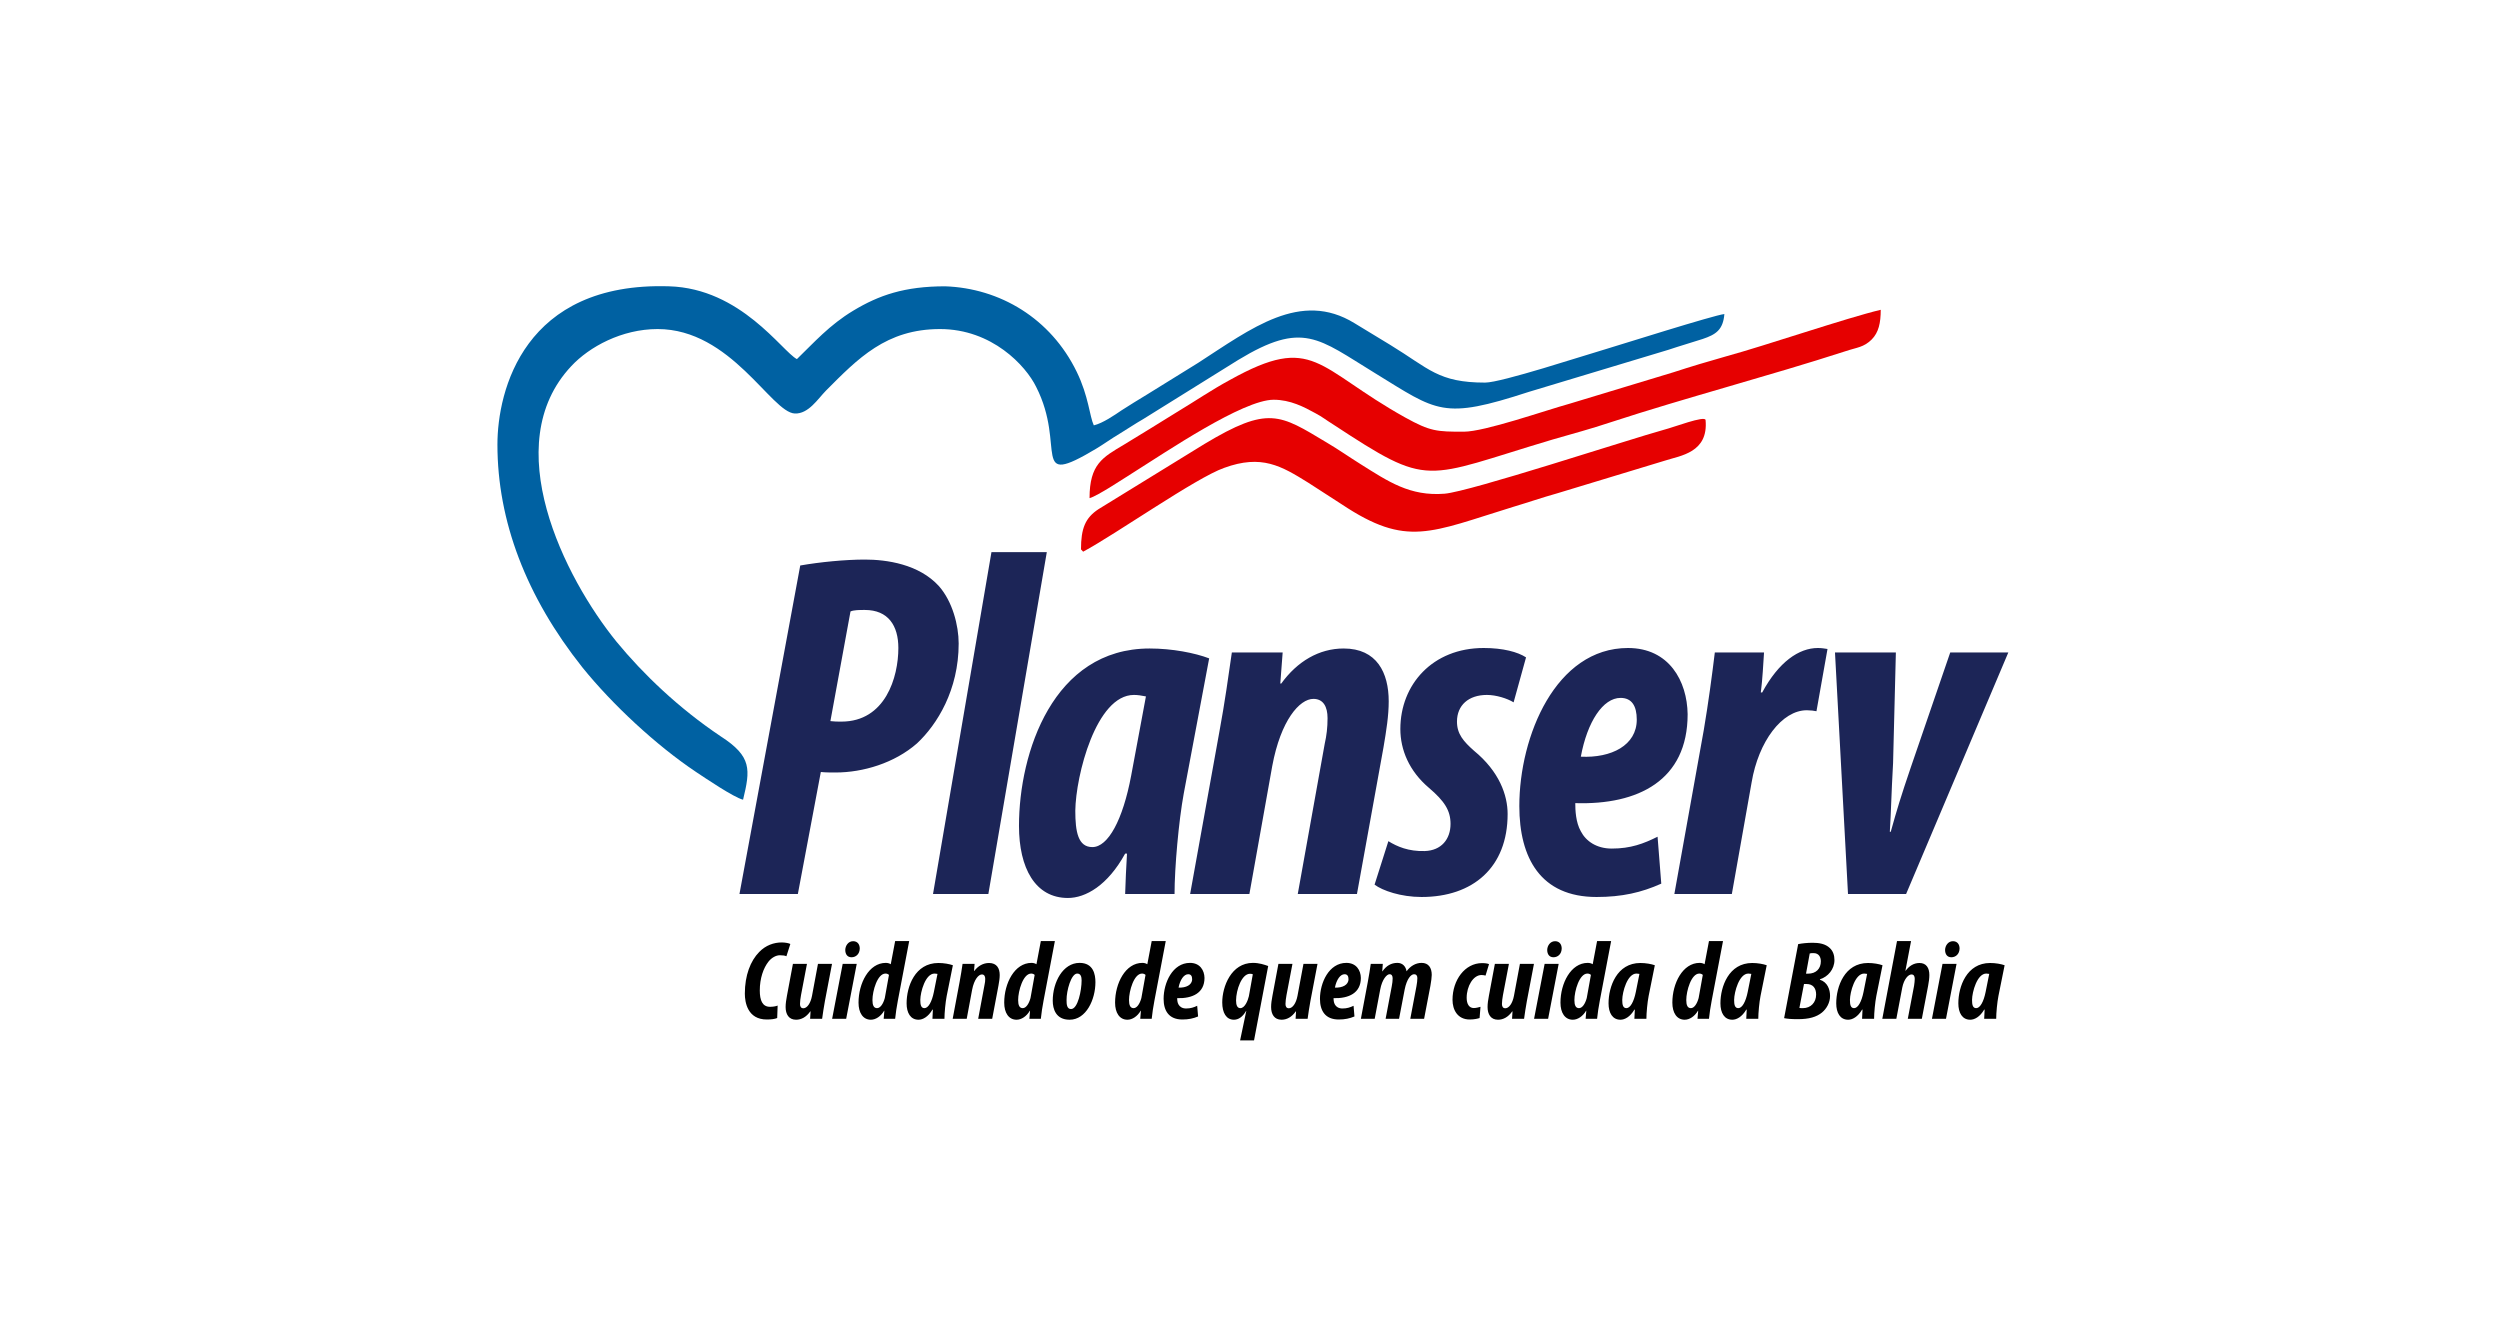
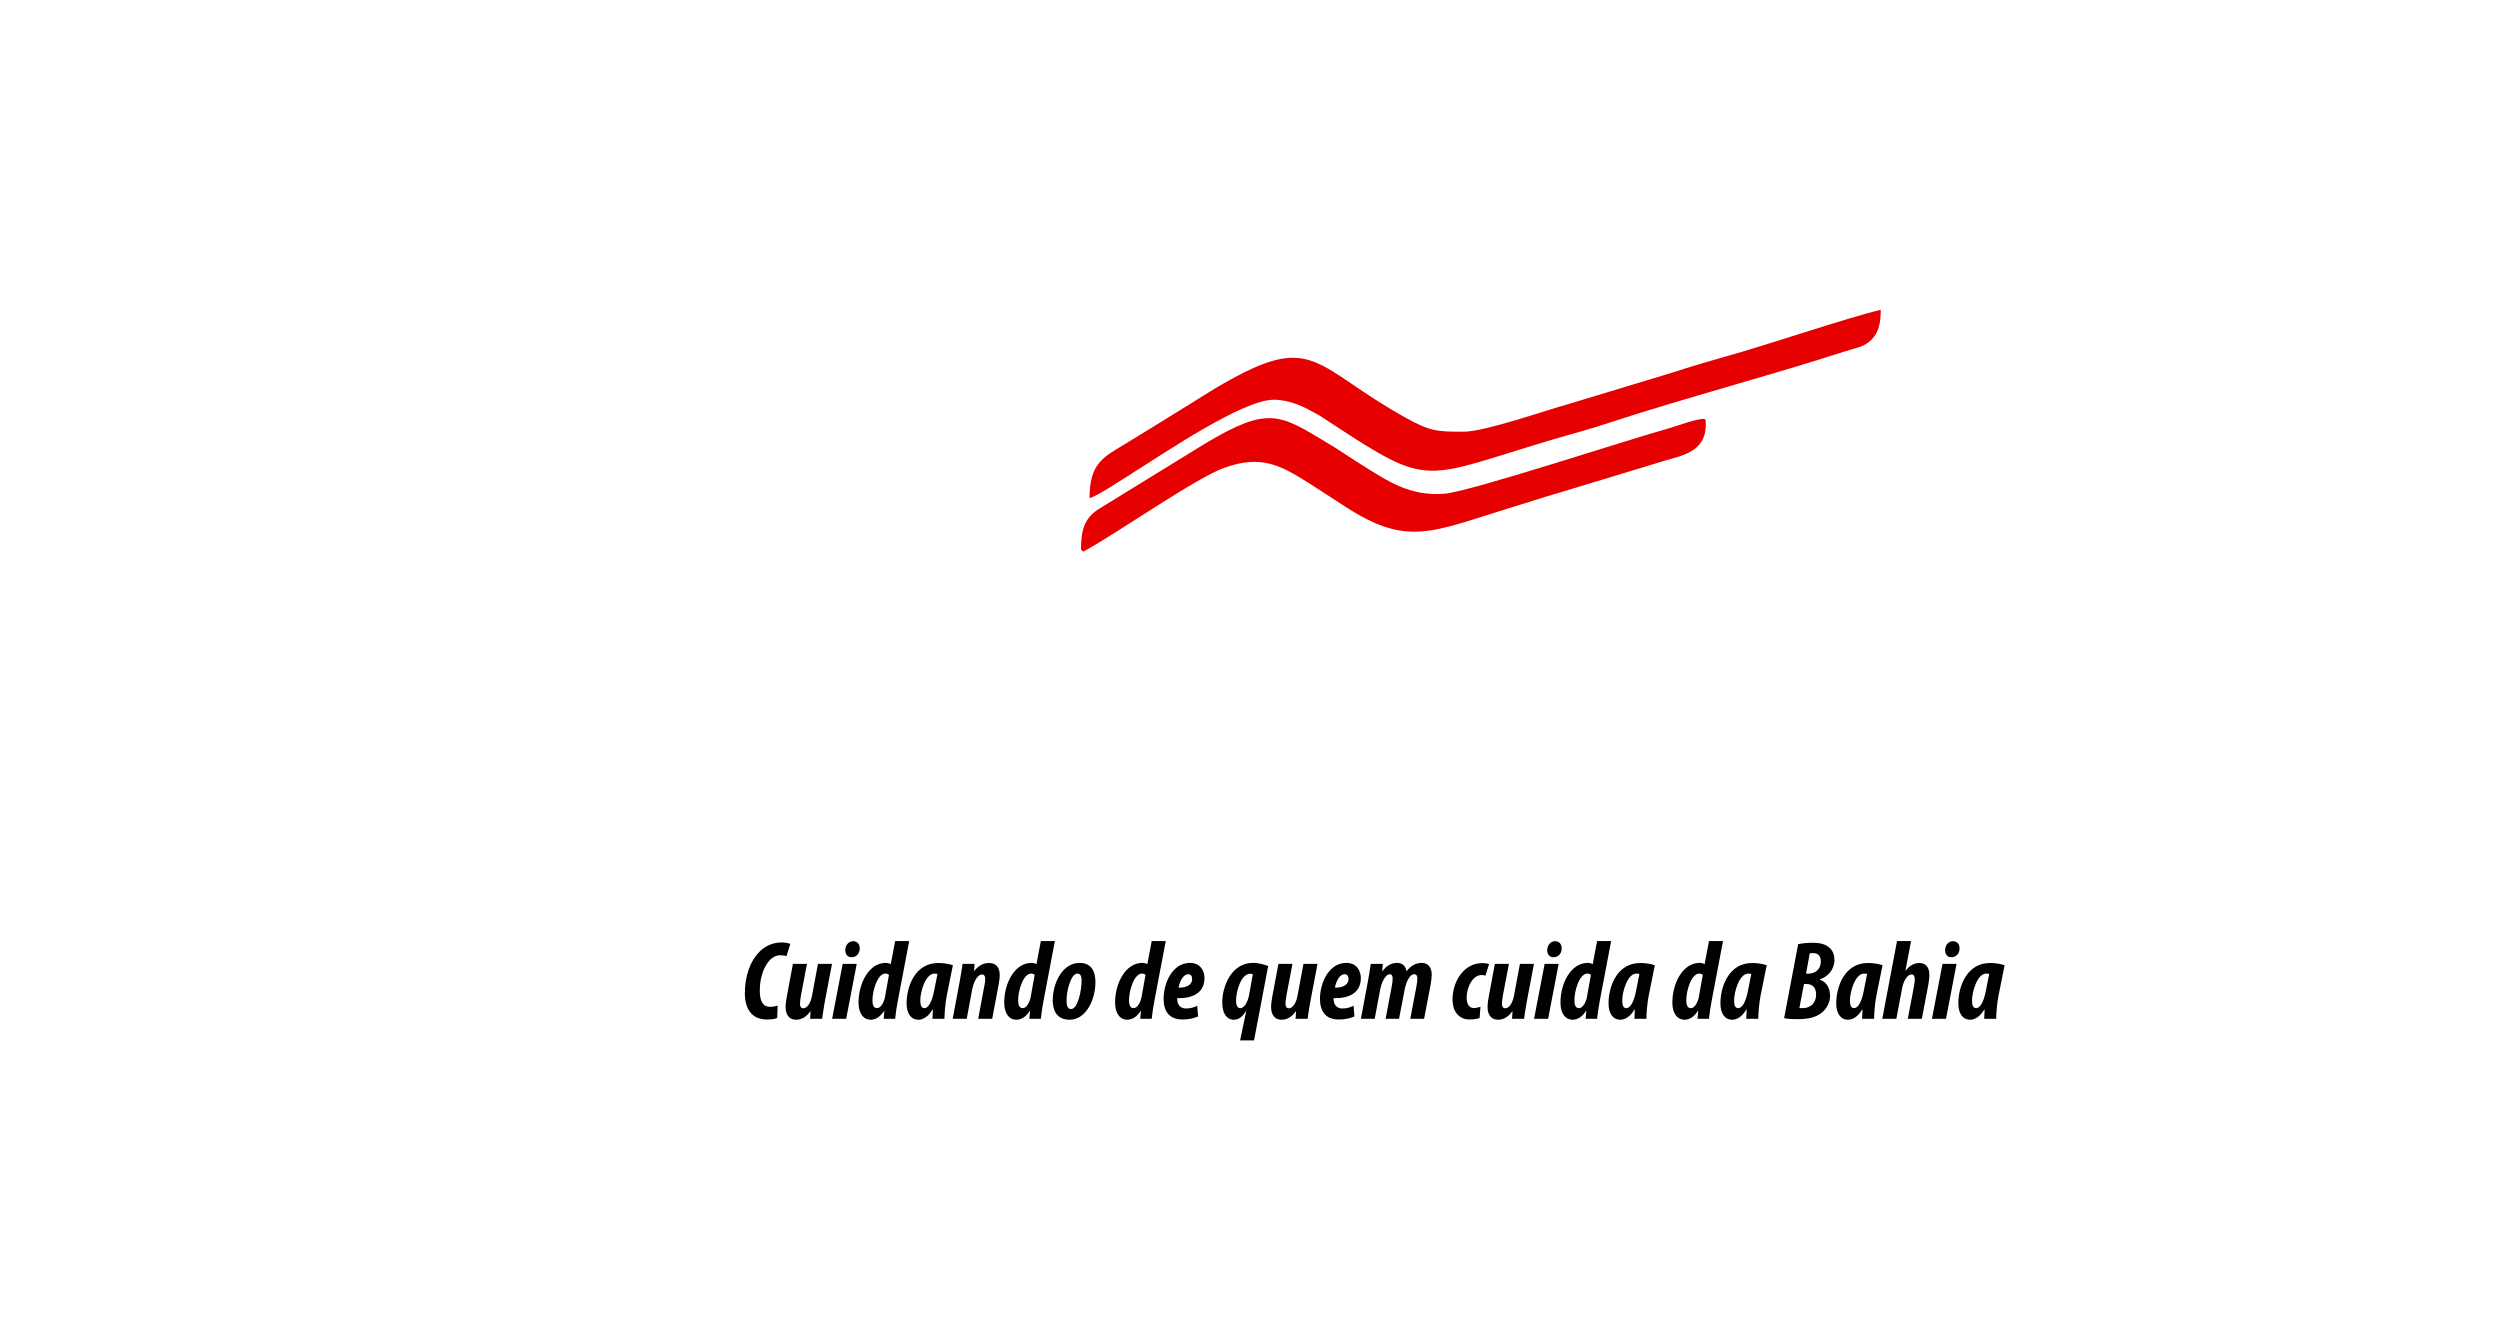
<svg xmlns="http://www.w3.org/2000/svg" width="300" height="160" viewBox="0 0 300 160" fill="none">
  <rect width="300" height="160" fill="white" />
-   <path fill-rule="evenodd" clip-rule="evenodd" d="M88.735 107.283H95.742L98.499 92.64C99.073 92.699 99.648 92.699 100.279 92.699C103.553 92.699 107.344 91.573 110.043 89.202C112.455 86.949 115.04 82.799 115.04 77.226C115.04 75.033 114.293 72.187 112.685 70.35C110.273 67.682 106.367 67.148 103.783 67.148C101.428 67.148 98.384 67.445 96.029 67.86L88.735 107.283ZM102.06 73.373C102.462 73.195 103.151 73.195 103.783 73.195C106.597 73.195 107.803 75.092 107.803 77.76C107.803 81.258 106.253 86.593 100.969 86.593C100.509 86.593 100.107 86.593 99.648 86.534L102.06 73.373ZM118.602 107.283L125.616 66.259H118.974L111.961 107.283H118.602ZM140.945 107.283C140.945 104.141 141.444 98.519 142.053 95.209L145.1 79.005C143.383 78.353 140.668 77.819 137.954 77.819C126.377 77.819 122.278 90.308 122.278 99.112C122.278 104.151 124.216 107.757 128.149 107.757C130.254 107.757 132.913 106.275 135.018 102.432H135.24C135.129 104.141 135.073 105.742 135.018 107.283H140.945ZM135.738 93.085C134.741 98.401 132.968 101.651 131.085 101.651C129.368 101.651 129.036 99.823 129.036 97.284C129.091 93.085 131.528 83.392 136.07 83.392C136.458 83.392 136.957 83.451 137.511 83.57L135.738 93.085ZM149.927 107.283L152.668 91.929C153.692 86.415 155.959 83.866 157.608 83.866C158.804 83.866 159.306 84.815 159.306 86.178C159.306 87.305 159.192 88.253 158.965 89.261L155.731 107.283H162.834L166.02 89.676C166.362 87.66 166.646 85.882 166.646 84.162C166.646 80.724 165.224 77.819 161.241 77.819C158.292 77.819 155.674 79.361 153.749 82.028H153.635L153.919 78.293H147.822C147.423 81.08 146.968 84.341 146.342 87.719L142.815 107.283H149.927ZM164.948 106.157C165.887 106.868 168.097 107.639 170.583 107.639C176.771 107.639 180.915 104.082 180.915 97.679C180.915 95.426 179.92 92.581 176.882 90.091C175.611 88.964 174.837 88.075 174.837 86.593C174.837 84.637 176.219 83.392 178.429 83.392C179.534 83.392 180.86 83.807 181.633 84.281L183.125 78.886C182.13 78.234 180.363 77.76 178.042 77.76C171.909 77.76 168.042 82.147 168.042 87.482C168.042 89.972 169.092 92.522 171.467 94.537C173.346 96.138 174.064 97.264 174.064 98.865C174.064 100.703 172.959 102.066 170.97 102.125C169.036 102.185 167.655 101.592 166.605 100.94L164.948 106.157ZM198.909 100.406C197.245 101.236 195.691 101.829 193.416 101.829C191.585 101.829 190.309 100.94 189.699 99.754C189.088 98.687 189.033 97.205 189.033 96.375C196.579 96.612 202.516 93.648 202.516 85.704C202.46 81.732 200.296 77.76 195.358 77.76C186.703 77.76 182.319 88.312 182.319 96.731C182.319 102.956 184.871 107.639 191.585 107.639C194.637 107.639 196.967 107.105 199.353 106.038L198.909 100.406ZM196.412 86.356C196.412 89.439 193.36 90.98 189.699 90.802C190.476 86.593 192.362 83.748 194.47 83.748C195.802 83.748 196.412 84.696 196.412 86.356ZM220.198 78.293L221.76 107.283H228.731L241 78.293H234.029L229.288 92.107C228.117 95.545 227.615 97.205 226.89 99.813H226.779C226.946 97.086 226.946 95.545 227.169 91.573L227.504 78.293H220.198ZM207.821 107.283L210.194 93.885C211.022 88.964 213.837 85.23 216.817 85.23C217.203 85.23 217.755 85.289 217.976 85.348L219.301 77.878C218.914 77.819 218.583 77.76 218.142 77.76C215.879 77.76 213.45 79.42 211.464 83.095H211.298C211.518 81.376 211.574 79.835 211.684 78.293H205.779C205.448 81.021 205.006 84.341 204.454 87.601L200.922 107.283H207.821Z" fill="#1C2557" />
  <path d="M93.317 120.668C93.102 120.763 92.724 120.817 92.4 120.817C91.484 120.817 91.174 120.035 91.174 118.862C91.174 117.406 91.605 116.166 92.225 115.384C92.603 114.913 93.128 114.629 93.587 114.629C93.951 114.629 94.193 114.67 94.369 114.751L94.84 113.281C94.733 113.201 94.261 113.093 93.816 113.093C92.872 113.093 91.888 113.43 91.106 114.239C90.055 115.303 89.381 117.042 89.381 119.239C89.381 120.291 89.718 122.34 92.01 122.34C92.562 122.34 92.967 122.286 93.263 122.164L93.317 120.668ZM98.156 115.667L97.442 119.496C97.267 120.426 96.835 120.992 96.404 120.992C96.121 120.992 96 120.789 96 120.479C96 120.156 96.054 119.819 96.121 119.415L96.835 115.667H95.15L94.436 119.482C94.342 119.981 94.274 120.426 94.274 120.843C94.274 121.706 94.652 122.367 95.528 122.367C96.148 122.367 96.754 122.057 97.24 121.356L97.267 121.383L97.213 122.259H98.655C98.749 121.625 98.844 120.884 98.992 120.116L99.841 115.667H98.156ZM101.54 122.259L102.807 115.667H101.122L99.855 122.259H101.54ZM102.187 114.872C102.699 114.872 103.157 114.495 103.171 113.821C103.171 113.362 102.928 112.944 102.375 112.944C101.782 112.944 101.445 113.497 101.432 113.982C101.432 114.481 101.661 114.872 102.187 114.872ZM107.417 112.931L106.891 115.708C106.743 115.613 106.541 115.546 106.298 115.546C104.263 115.546 103.023 117.999 103.023 120.318C103.023 121.544 103.562 122.367 104.505 122.367C105.085 122.367 105.705 121.962 106.096 121.288H106.123L106.042 122.259H107.417C107.484 121.585 107.606 120.789 107.74 120.089L109.102 112.931H107.417ZM106.177 119.765C105.988 120.466 105.638 120.978 105.247 120.978C104.842 120.978 104.694 120.614 104.694 120.008C104.694 118.916 105.287 116.827 106.258 116.827C106.433 116.827 106.581 116.894 106.676 116.988L106.177 119.765ZM113.334 122.259C113.334 121.544 113.456 120.266 113.604 119.514L114.345 115.829C113.928 115.681 113.267 115.559 112.607 115.559C109.789 115.559 108.792 118.399 108.792 120.401C108.792 121.547 109.264 122.367 110.221 122.367C110.733 122.367 111.38 122.03 111.892 121.156H111.946C111.919 121.544 111.906 121.908 111.892 122.259H113.334ZM112.067 119.03C111.825 120.239 111.393 120.978 110.935 120.978C110.517 120.978 110.436 120.563 110.436 119.985C110.45 119.03 111.043 116.827 112.148 116.827C112.243 116.827 112.364 116.84 112.499 116.867L112.067 119.03ZM116.006 122.259L116.655 118.768C116.898 117.514 117.435 116.934 117.825 116.934C118.109 116.934 118.227 117.15 118.227 117.46C118.227 117.716 118.201 117.932 118.147 118.161L117.381 122.259H119.063L119.818 118.255C119.899 117.797 119.966 117.393 119.966 117.002C119.966 116.22 119.629 115.559 118.686 115.559C117.987 115.559 117.367 115.91 116.911 116.517H116.884L116.951 115.667H115.507C115.412 116.301 115.305 117.042 115.156 117.811L114.321 122.259H116.006ZM124.9 112.931L124.374 115.708C124.226 115.613 124.024 115.546 123.781 115.546C121.746 115.546 120.506 117.999 120.506 120.318C120.506 121.544 121.045 122.367 121.988 122.367C122.568 122.367 123.188 121.962 123.579 121.288H123.606L123.525 122.259H124.9C124.967 121.585 125.089 120.789 125.224 120.089L126.585 112.931H124.9ZM123.66 119.765C123.471 120.466 123.121 120.978 122.73 120.978C122.325 120.978 122.177 120.614 122.177 120.008C122.177 118.916 122.77 116.827 123.741 116.827C123.916 116.827 124.064 116.894 124.159 116.988L123.66 119.765ZM129.55 115.546C127.555 115.546 126.329 117.851 126.329 120.089C126.329 121.059 126.693 122.367 128.351 122.367C130.346 122.367 131.451 119.94 131.451 117.864C131.451 116.934 131.208 115.546 129.55 115.546ZM129.267 116.827C129.685 116.827 129.793 117.204 129.793 117.649C129.793 118.835 129.348 121.086 128.526 121.086C128.014 121.086 127.987 120.493 127.987 120.008C127.973 118.876 128.54 116.827 129.267 116.827ZM138.204 112.931L137.678 115.708C137.53 115.613 137.328 115.546 137.085 115.546C135.05 115.546 133.81 117.999 133.81 120.318C133.81 121.544 134.349 122.367 135.292 122.367C135.872 122.367 136.492 121.962 136.883 121.288H136.91L136.829 122.259H138.204C138.271 121.585 138.393 120.789 138.528 120.089L139.889 112.931H138.204ZM136.964 119.765C136.775 120.466 136.425 120.978 136.034 120.978C135.629 120.978 135.481 120.614 135.481 120.008C135.481 118.916 136.074 116.827 137.045 116.827C137.22 116.827 137.368 116.894 137.463 116.988L136.964 119.765ZM143.663 120.695C143.259 120.884 142.882 121.019 142.329 121.019C141.884 121.019 141.574 120.817 141.426 120.547C141.277 120.304 141.264 119.967 141.264 119.779C143.097 119.832 144.54 119.158 144.54 117.352C144.526 116.449 144 115.546 142.801 115.546C140.698 115.546 139.633 117.945 139.633 119.86C139.633 121.275 140.253 122.34 141.884 122.34C142.625 122.34 143.192 122.218 143.771 121.976L143.663 120.695ZM143.057 117.501C143.057 118.202 142.315 118.552 141.426 118.512C141.615 117.554 142.073 116.907 142.585 116.907C142.908 116.907 143.057 117.123 143.057 117.501ZM150.484 124.847L152.182 115.923C151.737 115.762 151.104 115.546 150.349 115.546C147.748 115.546 146.669 118.39 146.669 120.291C146.669 121.544 147.154 122.367 148.071 122.367C148.61 122.367 149.123 122.03 149.527 121.315H149.554L148.812 124.847H150.484ZM149.864 119.549C149.743 120.075 149.379 120.978 148.839 120.978C148.475 120.978 148.327 120.628 148.327 120.048C148.341 118.781 149.001 116.853 149.999 116.853C150.12 116.853 150.255 116.867 150.336 116.921L149.864 119.549ZM156.415 115.667L155.7 119.496C155.525 120.426 155.094 120.992 154.663 120.992C154.379 120.992 154.258 120.789 154.258 120.479C154.258 120.156 154.312 119.819 154.379 119.415L155.094 115.667H153.409L152.695 119.482C152.6 119.981 152.533 120.426 152.533 120.843C152.533 121.706 152.91 122.367 153.786 122.367C154.406 122.367 155.013 122.057 155.498 121.356L155.525 121.383L155.471 122.259H156.914C157.008 121.625 157.102 120.884 157.251 120.116L158.1 115.667H156.415ZM162.427 120.695C162.022 120.884 161.645 121.019 161.092 121.019C160.647 121.019 160.337 120.817 160.189 120.547C160.041 120.304 160.028 119.967 160.028 119.779C161.861 119.832 163.303 119.158 163.303 117.352C163.289 116.449 162.764 115.546 161.564 115.546C159.461 115.546 158.396 117.945 158.396 119.86C158.396 121.275 159.016 122.34 160.647 122.34C161.389 122.34 161.955 122.218 162.535 121.976L162.427 120.695ZM161.82 117.501C161.82 118.202 161.079 118.552 160.189 118.512C160.378 117.554 160.836 116.907 161.348 116.907C161.672 116.907 161.82 117.123 161.82 117.501ZM164.963 122.259L165.626 118.741C165.855 117.514 166.419 116.907 166.742 116.907C167.012 116.907 167.118 117.11 167.118 117.406C167.118 117.703 167.077 118.013 167.012 118.35L166.273 122.259H167.886L168.56 118.741C168.816 117.46 169.315 116.907 169.692 116.907C169.948 116.907 170.083 117.083 170.083 117.366C170.083 117.662 170.043 117.972 169.975 118.35L169.234 122.259H170.892L171.647 118.309C171.741 117.784 171.809 117.258 171.809 116.988C171.809 116.126 171.418 115.546 170.595 115.546C169.867 115.546 169.22 115.95 168.789 116.557C168.695 115.977 168.317 115.546 167.684 115.546C166.945 115.546 166.352 115.897 165.896 116.557H165.869L165.936 115.667H164.491C164.397 116.301 164.289 117.042 164.141 117.811L163.305 122.259H164.963ZM177.659 120.817C177.443 120.871 177.16 120.965 176.85 120.965C176.297 120.965 176 120.479 176 119.738C176 118.323 176.796 117.002 177.78 117.002C177.942 117.002 178.09 117.029 178.265 117.069L178.683 115.694C178.521 115.627 178.252 115.573 177.847 115.573C175.785 115.573 174.302 117.608 174.302 119.981C174.302 121.181 174.909 122.34 176.364 122.34C176.917 122.34 177.349 122.232 177.551 122.164L177.659 120.817ZM182.39 115.667L181.675 119.496C181.5 120.426 181.069 120.992 180.637 120.992C180.354 120.992 180.233 120.789 180.233 120.479C180.233 120.156 180.287 119.819 180.354 119.415L181.069 115.667H179.384L178.67 119.482C178.575 119.981 178.508 120.426 178.508 120.843C178.508 121.706 178.885 122.367 179.761 122.367C180.381 122.367 180.988 122.057 181.473 121.356L181.5 121.383L181.446 122.259H182.889C182.983 121.625 183.077 120.884 183.226 120.116L184.075 115.667H182.39ZM185.773 122.259L187.04 115.667H185.355L184.088 122.259H185.773ZM186.42 114.872C186.933 114.872 187.391 114.495 187.404 113.821C187.404 113.362 187.162 112.944 186.609 112.944C186.016 112.944 185.679 113.497 185.665 113.982C185.665 114.481 185.895 114.872 186.42 114.872ZM191.65 112.931L191.125 115.708C190.976 115.613 190.774 115.546 190.531 115.546C188.496 115.546 187.256 117.999 187.256 120.318C187.256 121.544 187.795 122.367 188.739 122.367C189.318 122.367 189.939 121.962 190.329 121.288H190.356L190.275 122.259H191.65C191.718 121.585 191.839 120.789 191.974 120.089L193.335 112.931H191.65ZM190.41 119.765C190.221 120.466 189.871 120.978 189.48 120.978C189.076 120.978 188.928 120.614 188.928 120.008C188.928 118.916 189.521 116.827 190.491 116.827C190.666 116.827 190.815 116.894 190.909 116.988L190.41 119.765ZM197.568 122.259C197.568 121.544 197.689 120.266 197.838 119.514L198.579 115.829C198.161 115.681 197.501 115.559 196.84 115.559C194.023 115.559 193.025 118.399 193.025 120.401C193.025 121.547 193.497 122.367 194.454 122.367C194.967 122.367 195.613 122.03 196.126 121.156H196.179C196.153 121.544 196.139 121.908 196.126 122.259H197.568ZM196.301 119.03C196.058 120.239 195.627 120.978 195.169 120.978C194.751 120.978 194.67 120.563 194.67 119.985C194.683 119.03 195.276 116.827 196.382 116.827C196.476 116.827 196.597 116.84 196.732 116.867L196.301 119.03ZM205.076 112.931L204.55 115.708C204.402 115.613 204.2 115.546 203.957 115.546C201.922 115.546 200.682 117.999 200.682 120.318C200.682 121.544 201.221 122.367 202.164 122.367C202.744 122.367 203.364 121.962 203.755 121.288H203.782L203.701 122.259H205.076C205.143 121.585 205.265 120.789 205.4 120.089L206.761 112.931H205.076ZM203.836 119.765C203.647 120.466 203.297 120.978 202.906 120.978C202.501 120.978 202.353 120.614 202.353 120.008C202.353 118.916 202.946 116.827 203.917 116.827C204.092 116.827 204.24 116.894 204.335 116.988L203.836 119.765ZM210.994 122.259C210.994 121.544 211.115 120.266 211.263 119.514L212.005 115.829C211.587 115.681 210.926 115.559 210.266 115.559C207.448 115.559 206.451 118.399 206.451 120.401C206.451 121.547 206.923 122.367 207.88 122.367C208.392 122.367 209.039 122.03 209.551 121.156H209.605C209.578 121.544 209.565 121.908 209.551 122.259H210.994ZM209.726 119.03C209.484 120.239 209.052 120.978 208.594 120.978C208.176 120.978 208.095 120.563 208.095 119.985C208.109 119.03 208.702 116.827 209.807 116.827C209.902 116.827 210.023 116.84 210.158 116.867L209.726 119.03ZM214.094 122.178C214.498 122.259 214.916 122.299 215.779 122.299C217.073 122.299 217.976 122.043 218.636 121.504C219.189 121.046 219.607 120.318 219.607 119.509C219.607 118.727 219.297 117.864 218.394 117.568V117.514C219.351 117.217 220.133 116.314 220.133 115.209C220.133 114.643 219.971 114.131 219.58 113.767C219.054 113.254 218.272 113.133 217.531 113.133C216.87 113.133 216.25 113.201 215.779 113.295L214.094 122.178ZM217.167 114.414C217.288 114.373 217.464 114.373 217.625 114.373C218.286 114.373 218.502 114.886 218.502 115.357C218.502 116.233 217.935 116.84 216.965 116.84H216.722L217.167 114.414ZM216.479 118.08H216.776C217.558 118.08 217.935 118.579 217.935 119.347C217.935 120.291 217.302 120.978 216.345 120.978C216.183 120.978 216.035 120.978 215.927 120.951L216.479 118.08ZM224.891 122.259C224.891 121.544 225.012 120.266 225.16 119.514L225.902 115.829C225.484 115.681 224.823 115.559 224.163 115.559C221.346 115.559 220.348 118.399 220.348 120.401C220.348 121.547 220.82 122.367 221.777 122.367C222.289 122.367 222.936 122.03 223.449 121.156H223.502C223.476 121.544 223.462 121.908 223.449 122.259H224.891ZM223.624 119.03C223.381 120.239 222.95 120.978 222.491 120.978C222.074 120.978 221.993 120.563 221.993 119.985C222.006 119.03 222.599 116.827 223.705 116.827C223.799 116.827 223.92 116.84 224.055 116.867L223.624 119.03ZM227.56 122.259L228.274 118.498C228.476 117.501 228.988 116.934 229.379 116.934C229.649 116.934 229.77 117.137 229.77 117.46C229.77 117.676 229.73 118.04 229.689 118.296L228.935 122.259H230.62L231.374 118.296C231.469 117.797 231.523 117.379 231.523 117.002C231.523 116.153 231.159 115.559 230.337 115.559C229.622 115.559 229.07 115.951 228.678 116.489L228.652 116.476L229.326 112.931H227.641L225.875 122.259H227.56ZM233.518 122.259L234.785 115.667H233.1L231.833 122.259H233.518ZM234.165 114.872C234.677 114.872 235.135 114.495 235.149 113.821C235.149 113.362 234.906 112.944 234.353 112.944C233.76 112.944 233.423 113.497 233.41 113.982C233.41 114.481 233.639 114.872 234.165 114.872ZM239.543 122.259C239.543 121.544 239.664 120.266 239.813 119.514L240.554 115.829C240.136 115.681 239.476 115.559 238.815 115.559C235.998 115.559 235.001 118.399 235.001 120.401C235.001 121.547 235.472 122.367 236.429 122.367C236.942 122.367 237.588 122.03 238.101 121.156H238.155C238.128 121.544 238.114 121.908 238.101 122.259H239.543ZM238.276 119.03C238.033 120.239 237.602 120.978 237.144 120.978C236.726 120.978 236.645 120.563 236.645 119.985C236.658 119.03 237.252 116.827 238.357 116.827C238.451 116.827 238.573 116.84 238.707 116.867L238.276 119.03Z" fill="black" />
-   <path fill-rule="evenodd" clip-rule="evenodd" d="M59.691 53.353C59.691 62.495 63.125 71.587 69.892 80.094C73.481 84.538 78.71 89.414 83.529 92.639C84.606 93.351 88.04 95.687 89.168 95.966C90.04 92.36 90.245 90.786 86.502 88.373C81.427 84.97 77.172 80.882 73.994 77.021C67.739 69.327 59.691 53.353 68.559 43.931C70.713 41.62 74.609 39.487 78.915 39.487C87.733 39.487 92.552 49.493 95.371 49.62C97.012 49.696 98.14 47.867 99.114 46.877C102.959 43.017 106.342 39.487 112.802 39.487C119.056 39.487 123.106 43.906 124.336 46.42C128.027 53.658 123.465 58.661 131.513 53.861C132.487 53.277 133.308 52.667 134.333 52.058C135.256 51.499 136.23 50.839 137.204 50.28L148.585 43.195C156.377 38.471 158.171 40.605 164.99 44.769C172.526 49.391 173.09 50.407 183.445 47.03L200.209 41.976C201.644 41.493 202.823 41.163 204.31 40.681C205.899 40.147 206.771 39.589 206.925 37.684C205.694 37.811 194.211 41.443 192.673 41.9C190.058 42.661 180.164 45.912 178.216 45.912C172.577 45.912 171.5 44.236 166.835 41.392C165.297 40.452 164.016 39.69 162.529 38.776C156.069 34.814 150.174 39.411 143.766 43.55L137.614 47.36C136.537 47.995 135.563 48.629 134.589 49.239C133.769 49.798 132.334 50.788 131.257 51.042C130.744 49.95 130.642 47.563 129.206 44.617C126.079 38.192 119.979 34.586 113.417 34.357C108.546 34.357 105.471 35.424 102.395 37.278C99.524 39.005 97.678 41.112 95.628 43.093C93.833 42.154 88.912 34.611 80.299 34.357C62.869 33.798 59.691 46.877 59.691 53.353Z" fill="#0061A2" />
  <path fill-rule="evenodd" clip-rule="evenodd" d="M175.653 51.804C172.423 51.804 171.654 51.778 168.629 50.102C157.915 44.134 157.71 39.969 147.611 45.582C145.355 46.801 143.407 48.147 141.202 49.468C139.049 50.788 137.05 52.058 134.846 53.378C132.334 54.877 130.744 55.689 130.744 59.778C131.667 59.549 135.051 57.289 136.076 56.654C139.921 54.242 149.149 47.969 152.84 47.969C154.839 47.969 156.479 48.833 157.864 49.594C158.684 50.026 159.094 50.382 159.914 50.89C171.757 58.661 170.629 57.416 186.316 52.743C188.777 52.032 190.879 51.474 193.237 50.686C202.311 47.715 212.256 45.125 221.433 42.154C222.868 41.671 223.637 41.697 224.611 40.731C225.431 39.893 225.688 38.776 225.688 37.176C221.689 38.116 211.795 41.493 207.13 42.763C204.976 43.373 202.926 43.982 200.824 44.668L188.418 48.426C185.393 49.264 178.165 51.804 175.653 51.804Z" fill="#E60000" />
  <path fill-rule="evenodd" clip-rule="evenodd" d="M129.719 65.924L129.975 66.203C133.872 64.121 143.509 57.34 146.893 56.147C151.404 54.496 153.762 55.918 156.992 57.924L161.042 60.54C168.834 65.721 171.603 63.892 181.6 60.819C183.394 60.286 184.983 59.727 186.88 59.194L199.85 55.258C201.644 54.674 205.028 54.318 204.669 50.407C204.618 49.823 200.773 51.296 199.747 51.55C195.339 52.769 176.422 58.991 173.346 59.245C169.193 59.575 166.579 57.772 163.298 55.715C161.914 54.851 160.581 53.912 159.197 53.099C153.557 49.721 152.224 48.655 144.535 53.277L131.821 61.099C130.232 62.14 129.719 63.41 129.719 65.924Z" fill="#E60000" />
</svg>